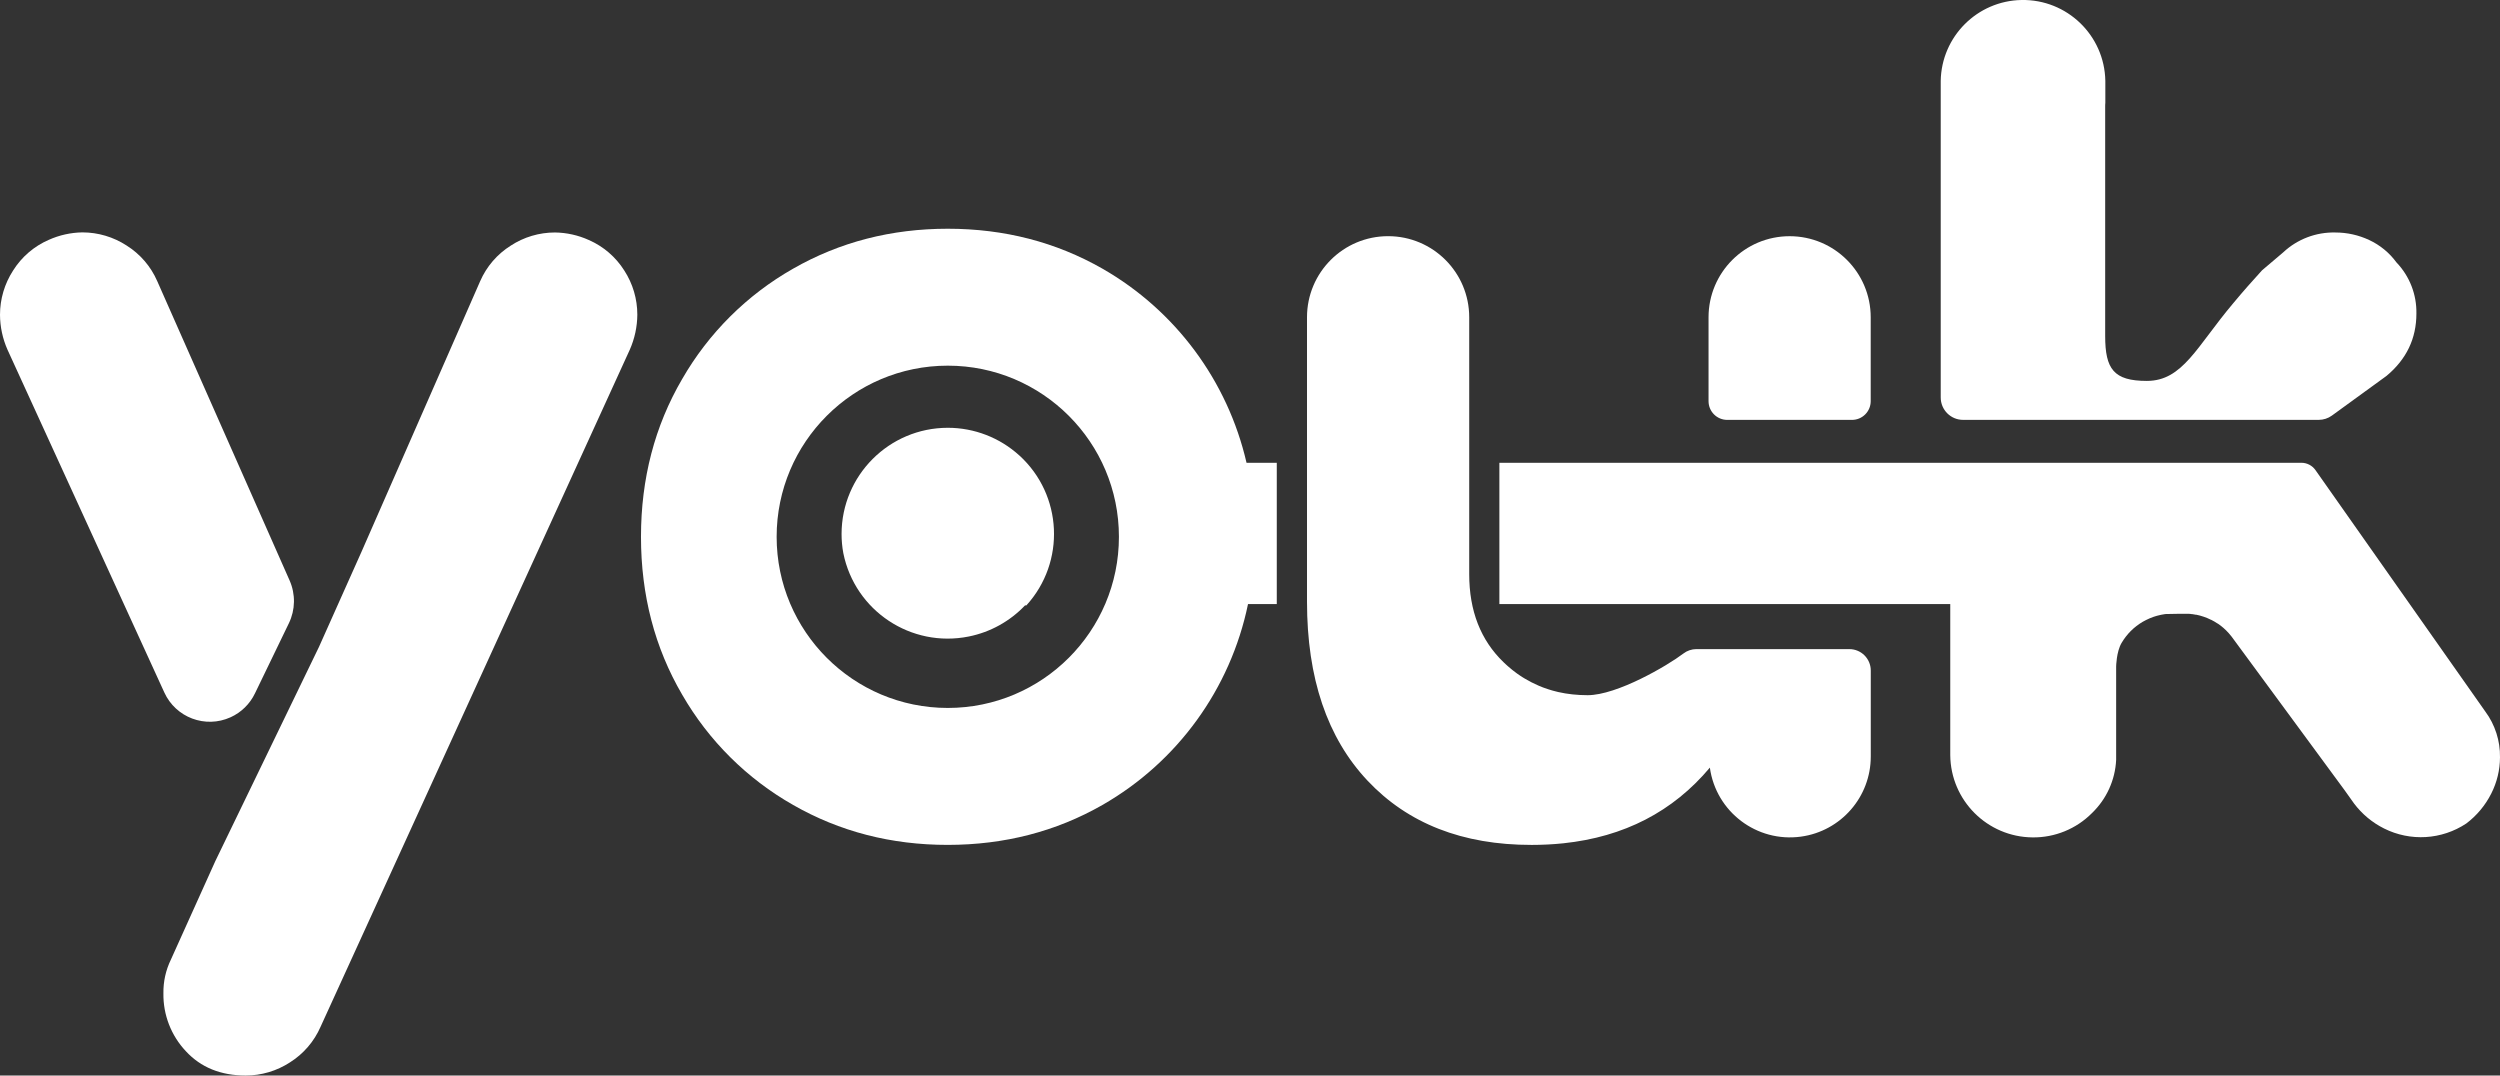
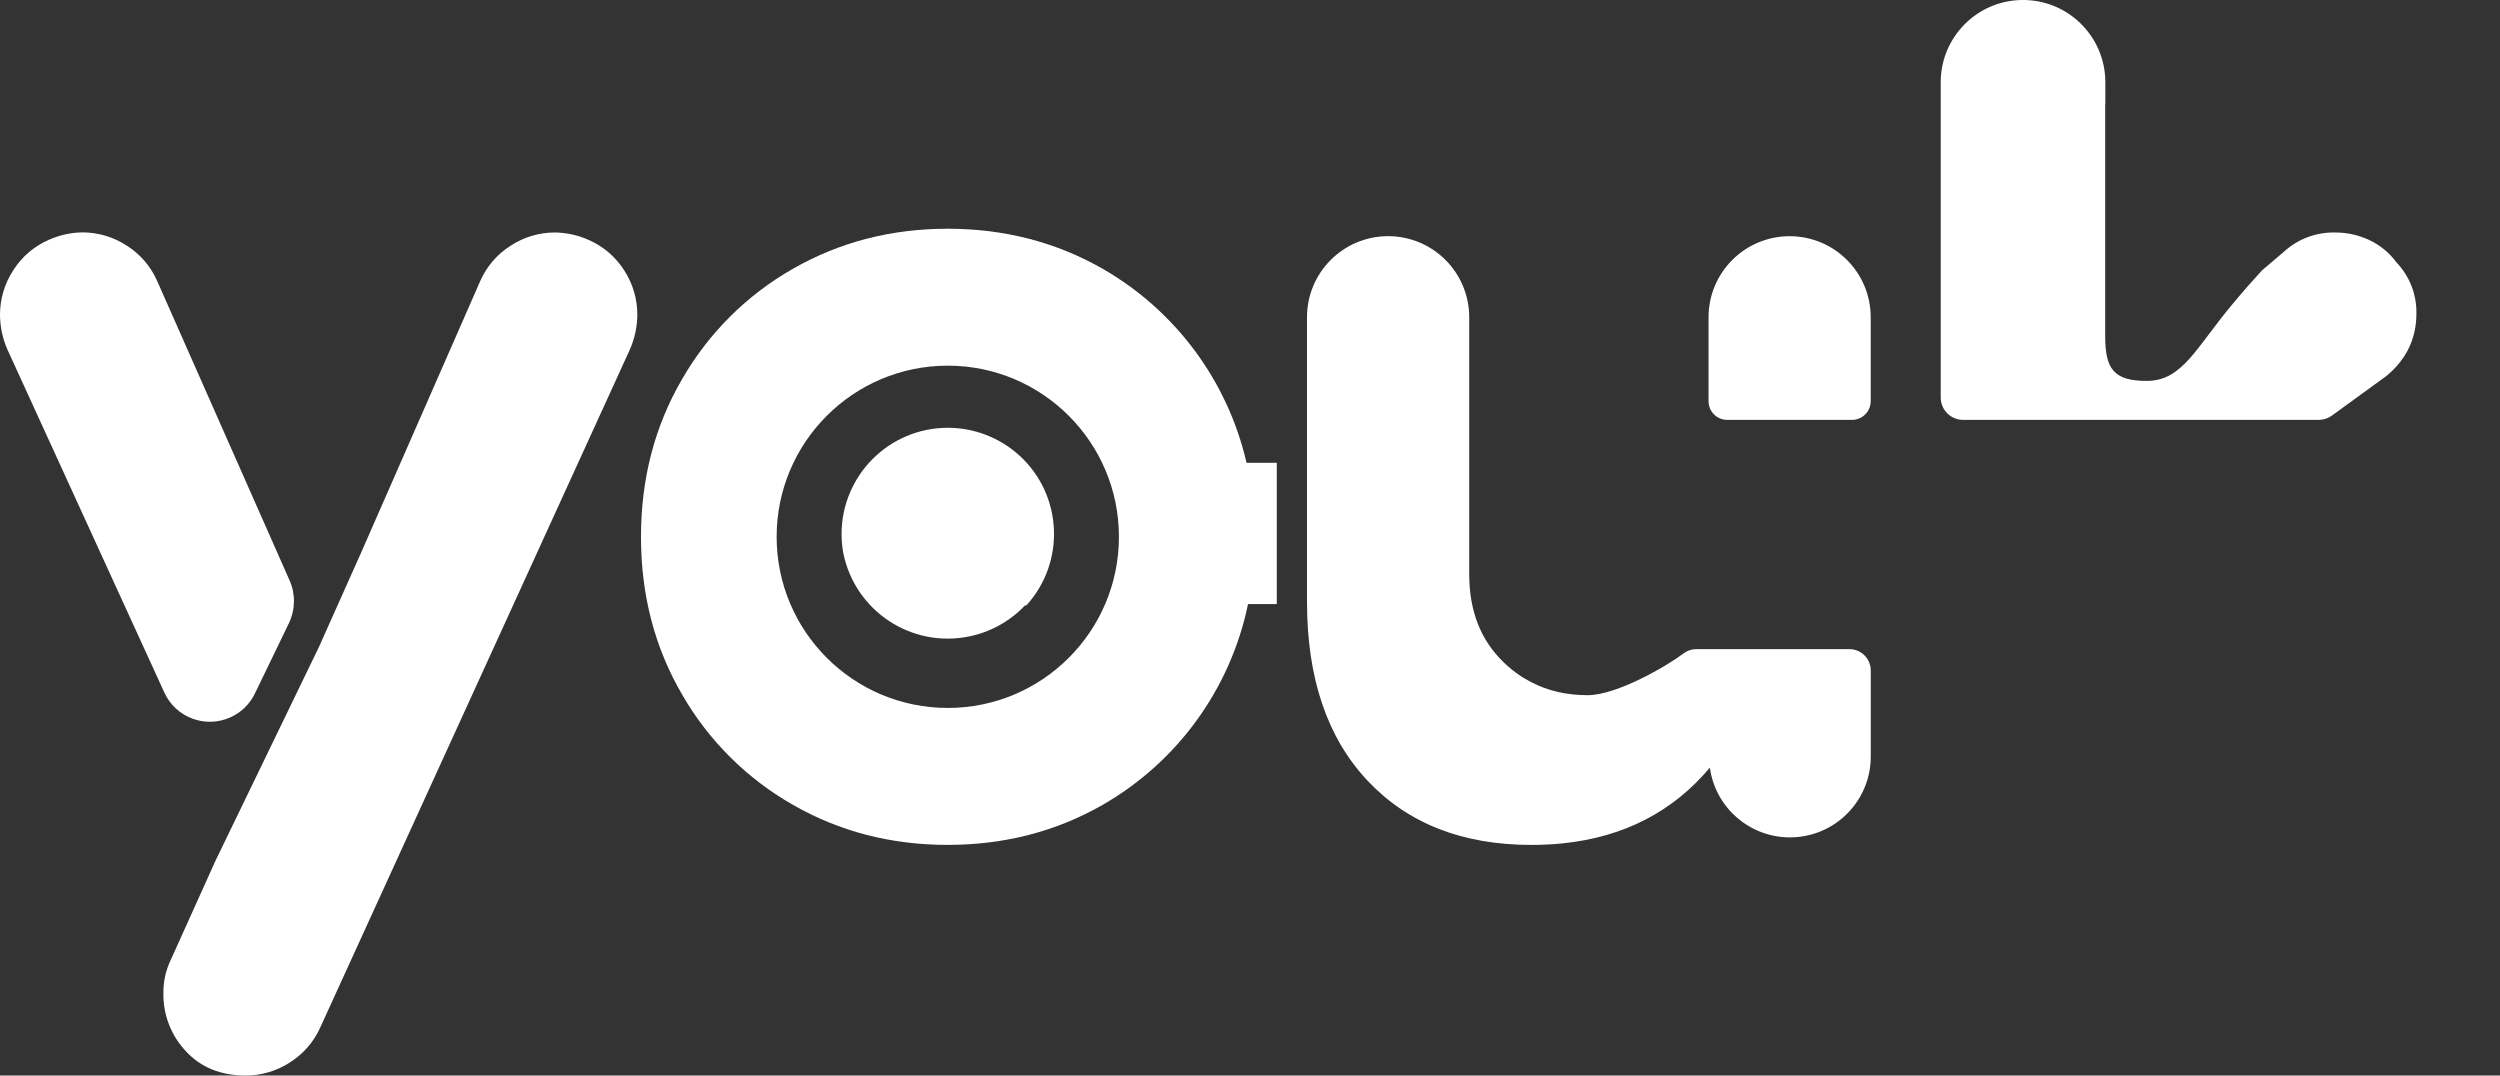
<svg xmlns="http://www.w3.org/2000/svg" id="Layer_2" data-name="Layer 2" viewBox="0 0 1080.1 464.66">
  <rect x="0" y="0" width="1080.1" height="464.66" fill="#333333" stroke="none" />
  <defs>
    <style>
      .cls-1 {
        fill: #fff;
      }
    </style>
  </defs>
  <g id="Camada_1" data-name="Camada 1">
    <g>
-       <path class="cls-1" d="M799.01,280.44h-66.1c-2.03,0-4.01.68-5.62,1.91-6.97,5.31-28.71,18-41.37,18-4.48,0-8.75-.46-12.79-1.38-.05-.01-.1-.02-.15-.04-.68-.16-1.36-.33-2.02-.52-.17-.05-.34-.09-.5-.14-.54-.15-1.08-.32-1.61-.5-.56-.18-1.11-.37-1.66-.57-.24-.09-.48-.17-.71-.26-.49-.19-.98-.39-1.46-.59-.12-.05-.23-.1-.35-.15-2.08-.89-4.09-1.93-6.02-3.09-.24-.15-.48-.29-.72-.44-.31-.2-.63-.4-.94-.6-.49-.32-.98-.66-1.46-1-.08-.06-.17-.12-.25-.18-.63-.45-1.24-.92-1.85-1.41-.1-.08-.19-.16-.29-.24-.48-.39-.95-.79-1.42-1.19-.19-.17-.39-.33-.58-.51-.23-.21-.46-.43-.7-.64-.3-.28-.6-.56-.89-.84-9.86-9.51-14.79-22.17-14.79-37.98v-111.01c0-19.34-15.68-35.03-35.03-35.03,0,0,0,0-.01,0s0,0-.01,0c-19.34,0-35.03,15.68-35.03,35.03v122.86c0,33.05,8.72,58.84,26.16,77.36s41.06,27.77,70.86,27.75c0,0,0,0,.01,0,0,0,0,0,0,0,.06,0,.13,0,.19,0,1.01,0,2.01-.01,3-.04.4,0,.79-.03,1.19-.04.73-.02,1.46-.05,2.18-.08.3-.01.61-.03.91-.05.85-.05,1.7-.1,2.55-.16.21-.02.42-.03.63-.05.9-.07,1.78-.15,2.67-.24.14-.01.29-.02.43-.04h0c26.21-2.77,47.3-13.66,63.27-32.69,2.64,19.11,20.28,32.45,39.38,29.81,17.3-2.39,30.17-17.2,30.14-34.66v-37.1c0-5.11-4.14-9.25-9.25-9.25Z" />
+       <path class="cls-1" d="M799.01,280.44h-66.1c-2.03,0-4.01.68-5.62,1.91-6.97,5.31-28.71,18-41.37,18-4.48,0-8.75-.46-12.79-1.38-.05-.01-.1-.02-.15-.04-.68-.16-1.36-.33-2.02-.52-.17-.05-.34-.09-.5-.14-.54-.15-1.08-.32-1.61-.5-.56-.18-1.11-.37-1.66-.57-.24-.09-.48-.17-.71-.26-.49-.19-.98-.39-1.46-.59-.12-.05-.23-.1-.35-.15-2.08-.89-4.09-1.93-6.02-3.09-.24-.15-.48-.29-.72-.44-.31-.2-.63-.4-.94-.6-.49-.32-.98-.66-1.46-1-.08-.06-.17-.12-.25-.18-.63-.45-1.24-.92-1.85-1.41-.1-.08-.19-.16-.29-.24-.48-.39-.95-.79-1.42-1.19-.19-.17-.39-.33-.58-.51-.23-.21-.46-.43-.7-.64-.3-.28-.6-.56-.89-.84-9.86-9.51-14.79-22.17-14.79-37.98v-111.01c0-19.34-15.68-35.03-35.03-35.03,0,0,0,0-.01,0s0,0-.01,0c-19.34,0-35.03,15.68-35.03,35.03v122.86c0,33.05,8.72,58.84,26.16,77.36s41.06,27.77,70.86,27.75c0,0,0,0,.01,0,0,0,0,0,0,0,.06,0,.13,0,.19,0,1.01,0,2.01-.01,3-.04.4,0,.79-.03,1.19-.04.73-.02,1.46-.05,2.18-.08.3-.01.61-.03.91-.05.85-.05,1.7-.1,2.55-.16.21-.02.42-.03.63-.05.9-.07,1.78-.15,2.67-.24.14-.01.29-.02.43-.04h0c26.21-2.77,47.3-13.66,63.27-32.69,2.64,19.11,20.28,32.45,39.38,29.81,17.3-2.39,30.17-17.2,30.14-34.66v-37.1c0-5.11-4.14-9.25-9.25-9.25" />
      <path class="cls-1" d="M746.26,181.41h53.86c4.47,0,8.09-3.61,8.1-8.08v-36.25c0-19.34-15.68-35.03-35.03-35.03s-35.03,15.68-35.03,35.03v36.24c0,4.47,3.62,8.09,8.09,8.09Z" />
      <path class="cls-1" d="M848.13,181.4h153.64c2.04,0,4.03-.64,5.69-1.84l23.6-17.15c8.62-7.17,12.93-16.15,12.92-26.94.16-8.21-2.93-16.16-8.61-22.09-3.05-4.17-7.11-7.51-11.8-9.69-4.55-2.13-9.52-3.24-14.55-3.24-8.38-.22-16.52,2.88-22.63,8.62l-9.1,7.72c-3.96,4.33-8.28,9.2-12.51,14.3-15.74,18.66-21.74,33.48-37.26,33.48-14.29,0-18-5.11-18-19.4V46.11c0-.57,0-1.14.07-1.68v-9.49C909.25,15.29,893.04-.35,873.4,0c-19.15.34-34.59,15.78-34.93,34.93v136.81c0,5.33,4.32,9.66,9.66,9.66Z" />
      <path class="cls-1" d="M99.6,309.9c4.62-2.1,8.36-5.75,10.55-10.33l14.66-30.31c2.81-5.81,2.92-12.55.32-18.45l-57.21-129.37c-2.76-6.33-7.35-11.67-13.2-15.35-5.69-3.71-12.34-5.69-19.13-5.69-5.02.08-9.97,1.18-14.55,3.24-6.33,2.75-11.68,7.35-15.36,13.2C1.98,122.54,0,129.19,0,135.99c.03,5.2,1.13,10.33,3.23,15.08l67.75,148.08c4.93,10.87,17.74,15.68,28.61,10.75Z" />
      <path class="cls-1" d="M254.36,103.68c-4.59-2.07-9.55-3.17-14.58-3.24-6.8,0-13.44,1.97-19.13,5.69-5.84,3.67-10.44,9.02-13.2,15.35l-51.26,116.89-18.38,41.12-44.78,92.53-19.2,42.57c-2.2,4.53-3.31,9.51-3.23,14.55-.15,9.29,3.33,18.27,9.7,25.03,6.46,7,15.08,10.5,25.86,10.5,6.79,0,13.44-1.98,19.13-5.69,5.84-3.68,10.44-9.03,13.2-15.36l133.63-292.59c2.09-4.76,3.19-9.89,3.23-15.08,0-6.77-1.95-13.39-5.63-19.07-3.68-5.84-9.03-10.44-15.36-13.2Z" />
      <path class="cls-1" d="M440.39,196.78c-8.45-7.7-19.48-11.96-30.91-11.96h-.01c-25.33.03-45.85,20.56-45.88,45.89,0,2.78.25,5.55.76,8.28,5.03,24.92,29.31,41.04,54.23,36,9.28-1.87,17.75-6.56,24.27-13.42h.57c17.06-18.73,15.7-47.74-3.02-64.8Z" />
-       <path class="cls-1" d="M1073.71,307.35l-73.34-104.25c-1.39-1.98-3.66-3.16-6.07-3.16h-346.51v61.05h194.8v65.24c.17,19.57,15.99,35.39,35.56,35.56,9.62.11,18.88-3.67,25.66-10.5,6.29-6.05,10.03-14.27,10.45-22.98v-40.36s.09-6.34,2.34-10.17c.56-.95,1.18-1.86,1.85-2.73.33-.42.67-.84,1.02-1.24.71-.8,1.47-1.56,2.28-2.28l.1-.09,1.14-.93.13-.09c.83-.65,1.71-1.24,2.62-1.77l.18-.1c.36-.22.74-.42,1.14-.61l.35-.17c.93-.47,1.88-.87,2.86-1.22l.35-.11c.39-.14.77-.25,1.14-.36l.39-.1c1-.27,2.01-.48,3.04-.63l.46-.06c.38,0,5.55-.09,5.93-.11h3.91c.52,0,1.05.09,1.57.16h.19c.51.08,1.01.16,1.5.26h.23c.49.1.97.22,1.44.34l.23.07c.48.14.96.27,1.42.44l.2.07c.47.16.93.34,1.4.53l.15.07c.48.2.94.42,1.4.65h.07c.48.24.96.49,1.41.76.31.17,1.06.65,1.35.85h.08c.42.29.83.58,1.23.89l.14.1,1.14.94.14.13c.38.33.73.67,1.08,1.01l.13.14c.35.35.69.71,1.02,1.08l.1.13c.34.38,1.01,1.23,1.04,1.25.66.85,48.86,66.42,48.86,66.42l4.05,5.69c3.42,4.54,7.85,8.23,12.93,10.77,11.38,5.72,24.95,4.9,35.56-2.15,4.54-3.43,8.23-7.86,10.78-12.93,2.46-4.84,3.75-10.19,3.77-15.62.12-7.15-2.12-14.13-6.38-19.87Z" />
      <path class="cls-1" d="M476.3,116.07c-20.13-11.49-42.4-17.24-66.81-17.25-24.41,0-46.69,5.74-66.82,17.25-19.96,11.34-36.52,27.81-47.96,47.71-11.85,20.29-17.78,43.02-17.78,68.16s5.93,47.87,17.78,68.16c11.45,19.89,28.01,36.35,47.96,47.68,20.11,11.51,42.39,17.26,66.82,17.25,24.44-.02,46.71-5.76,66.81-17.25,32.43-18.58,55.33-50.18,62.89-86.79h12.43v-61.05h-13.07c-8.16-35.41-30.72-65.8-62.25-83.87ZM409.48,305.86c-40.84,0-73.94-33.11-73.94-73.94s33.11-73.94,73.94-73.94,73.94,33.11,73.94,73.94-33.11,73.94-73.94,73.94Z" />
    </g>
  </g>
</svg>